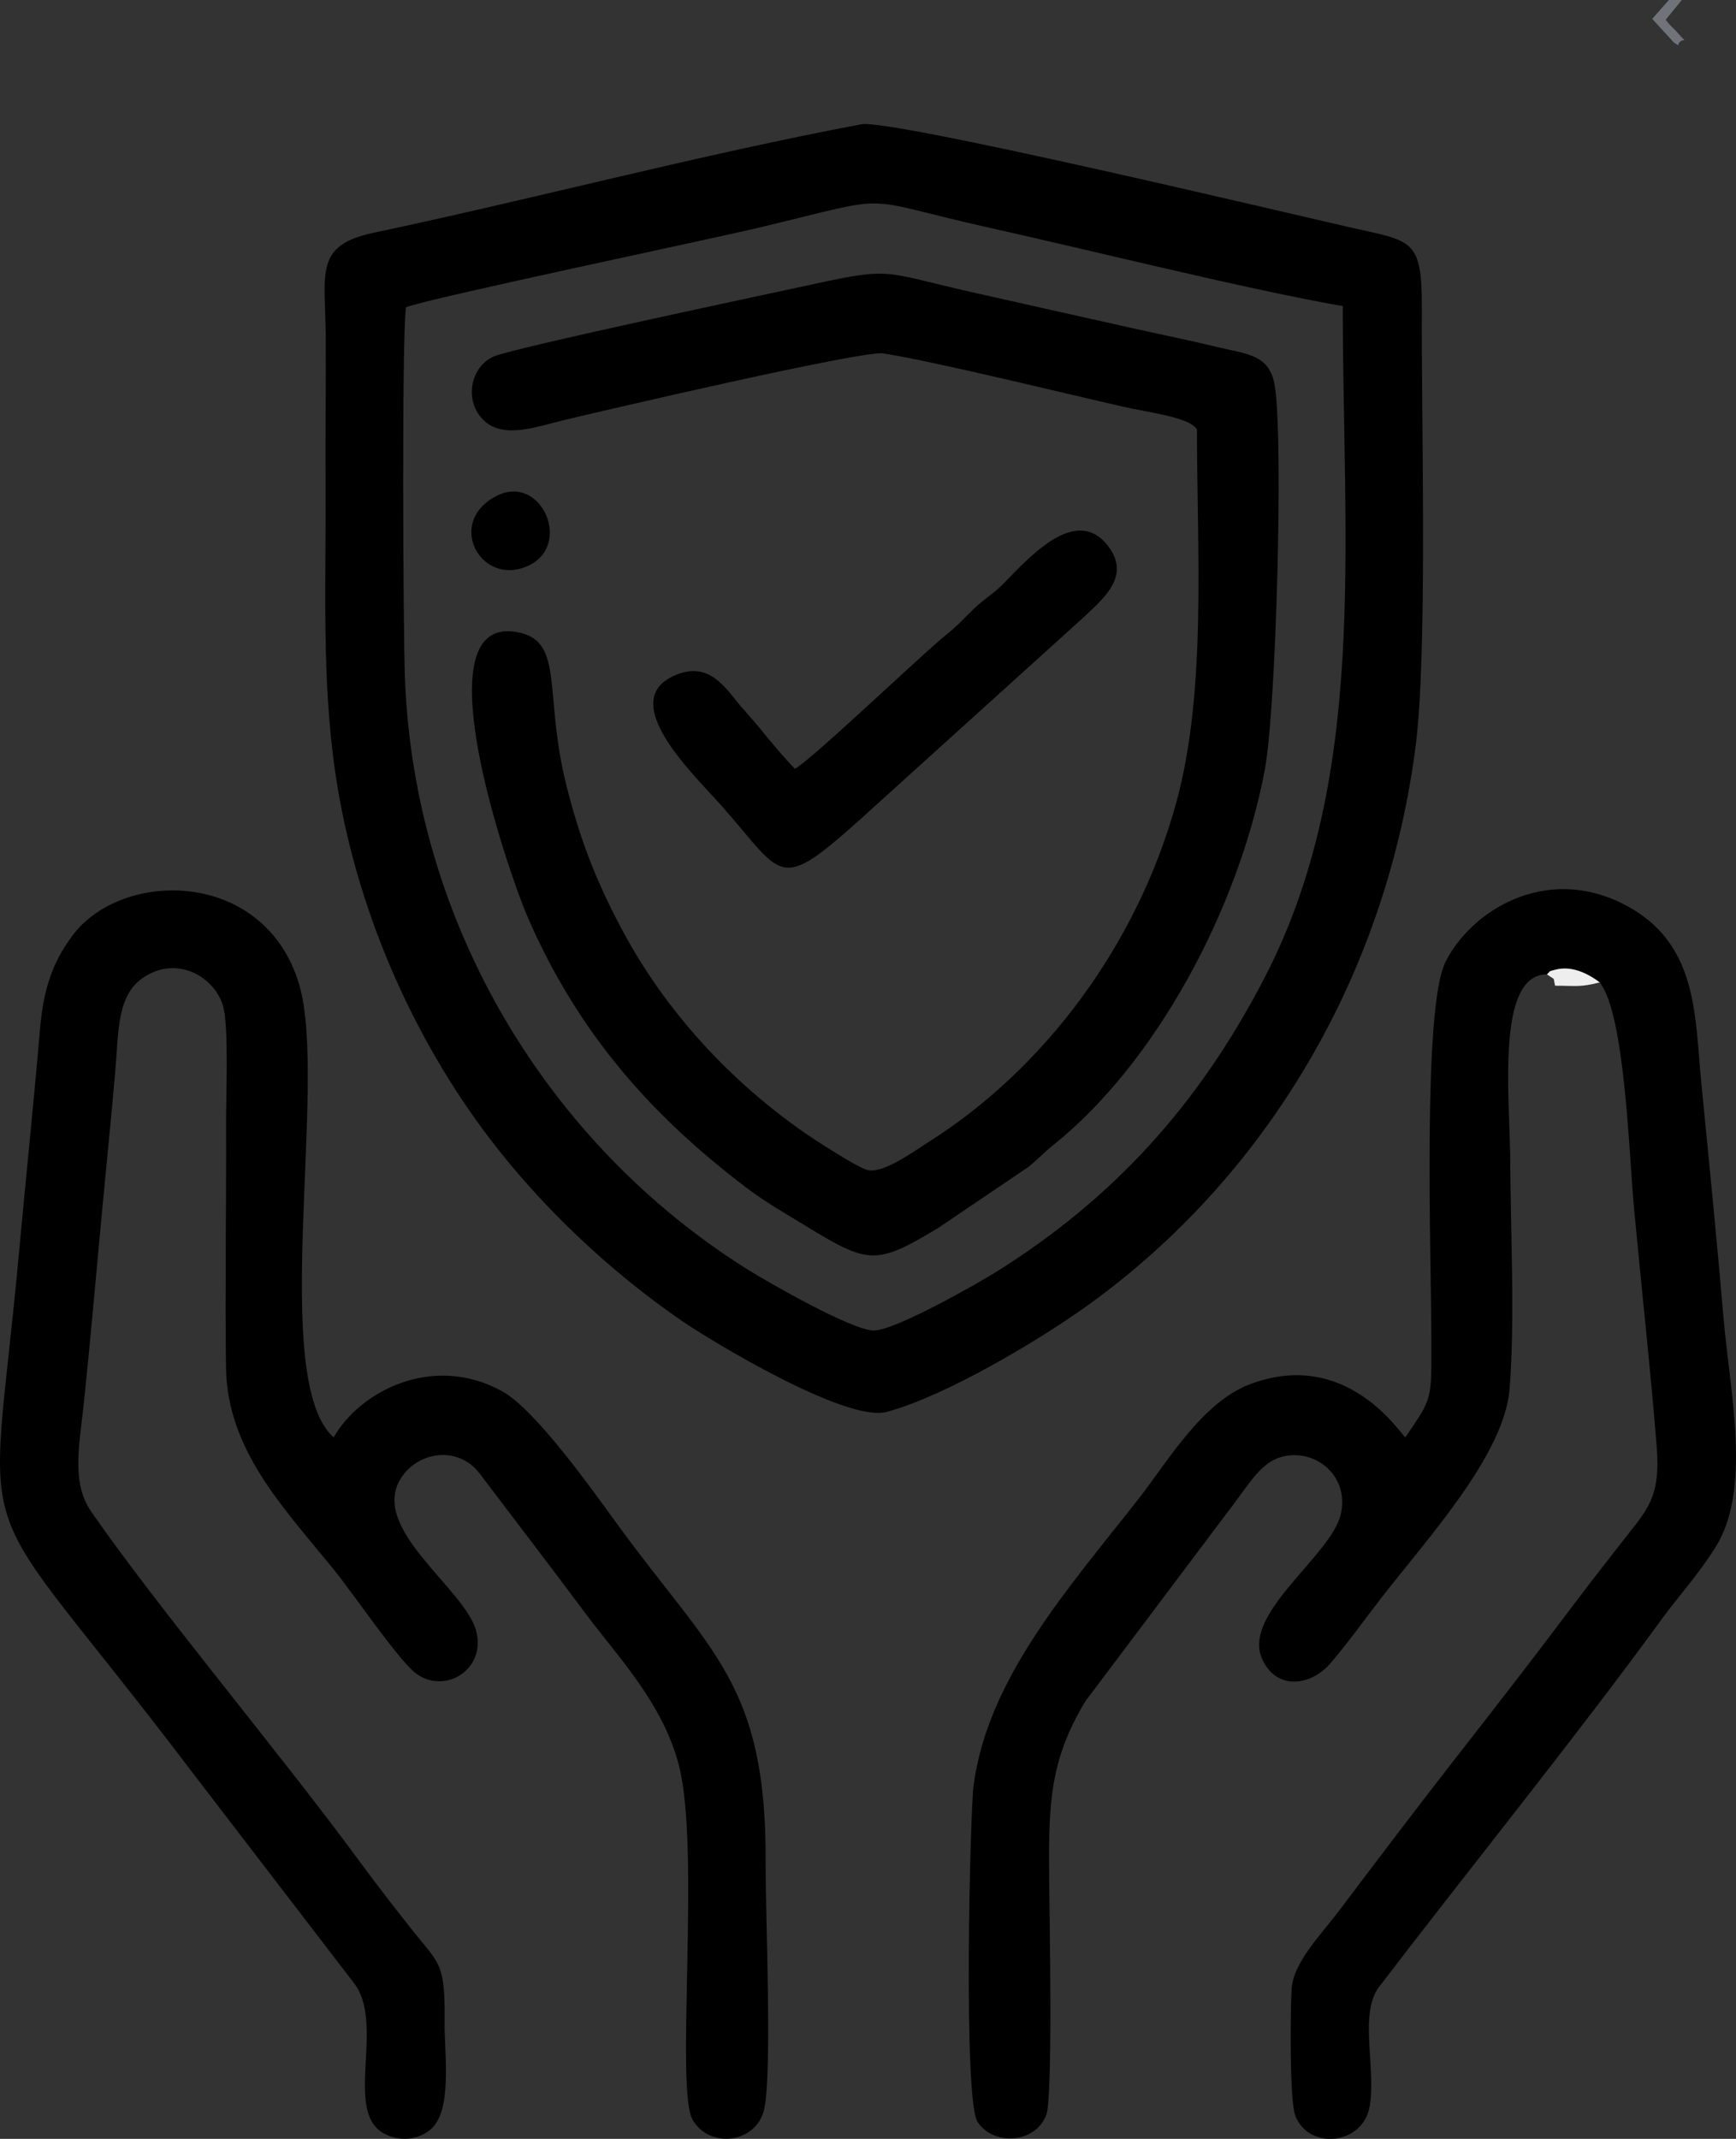
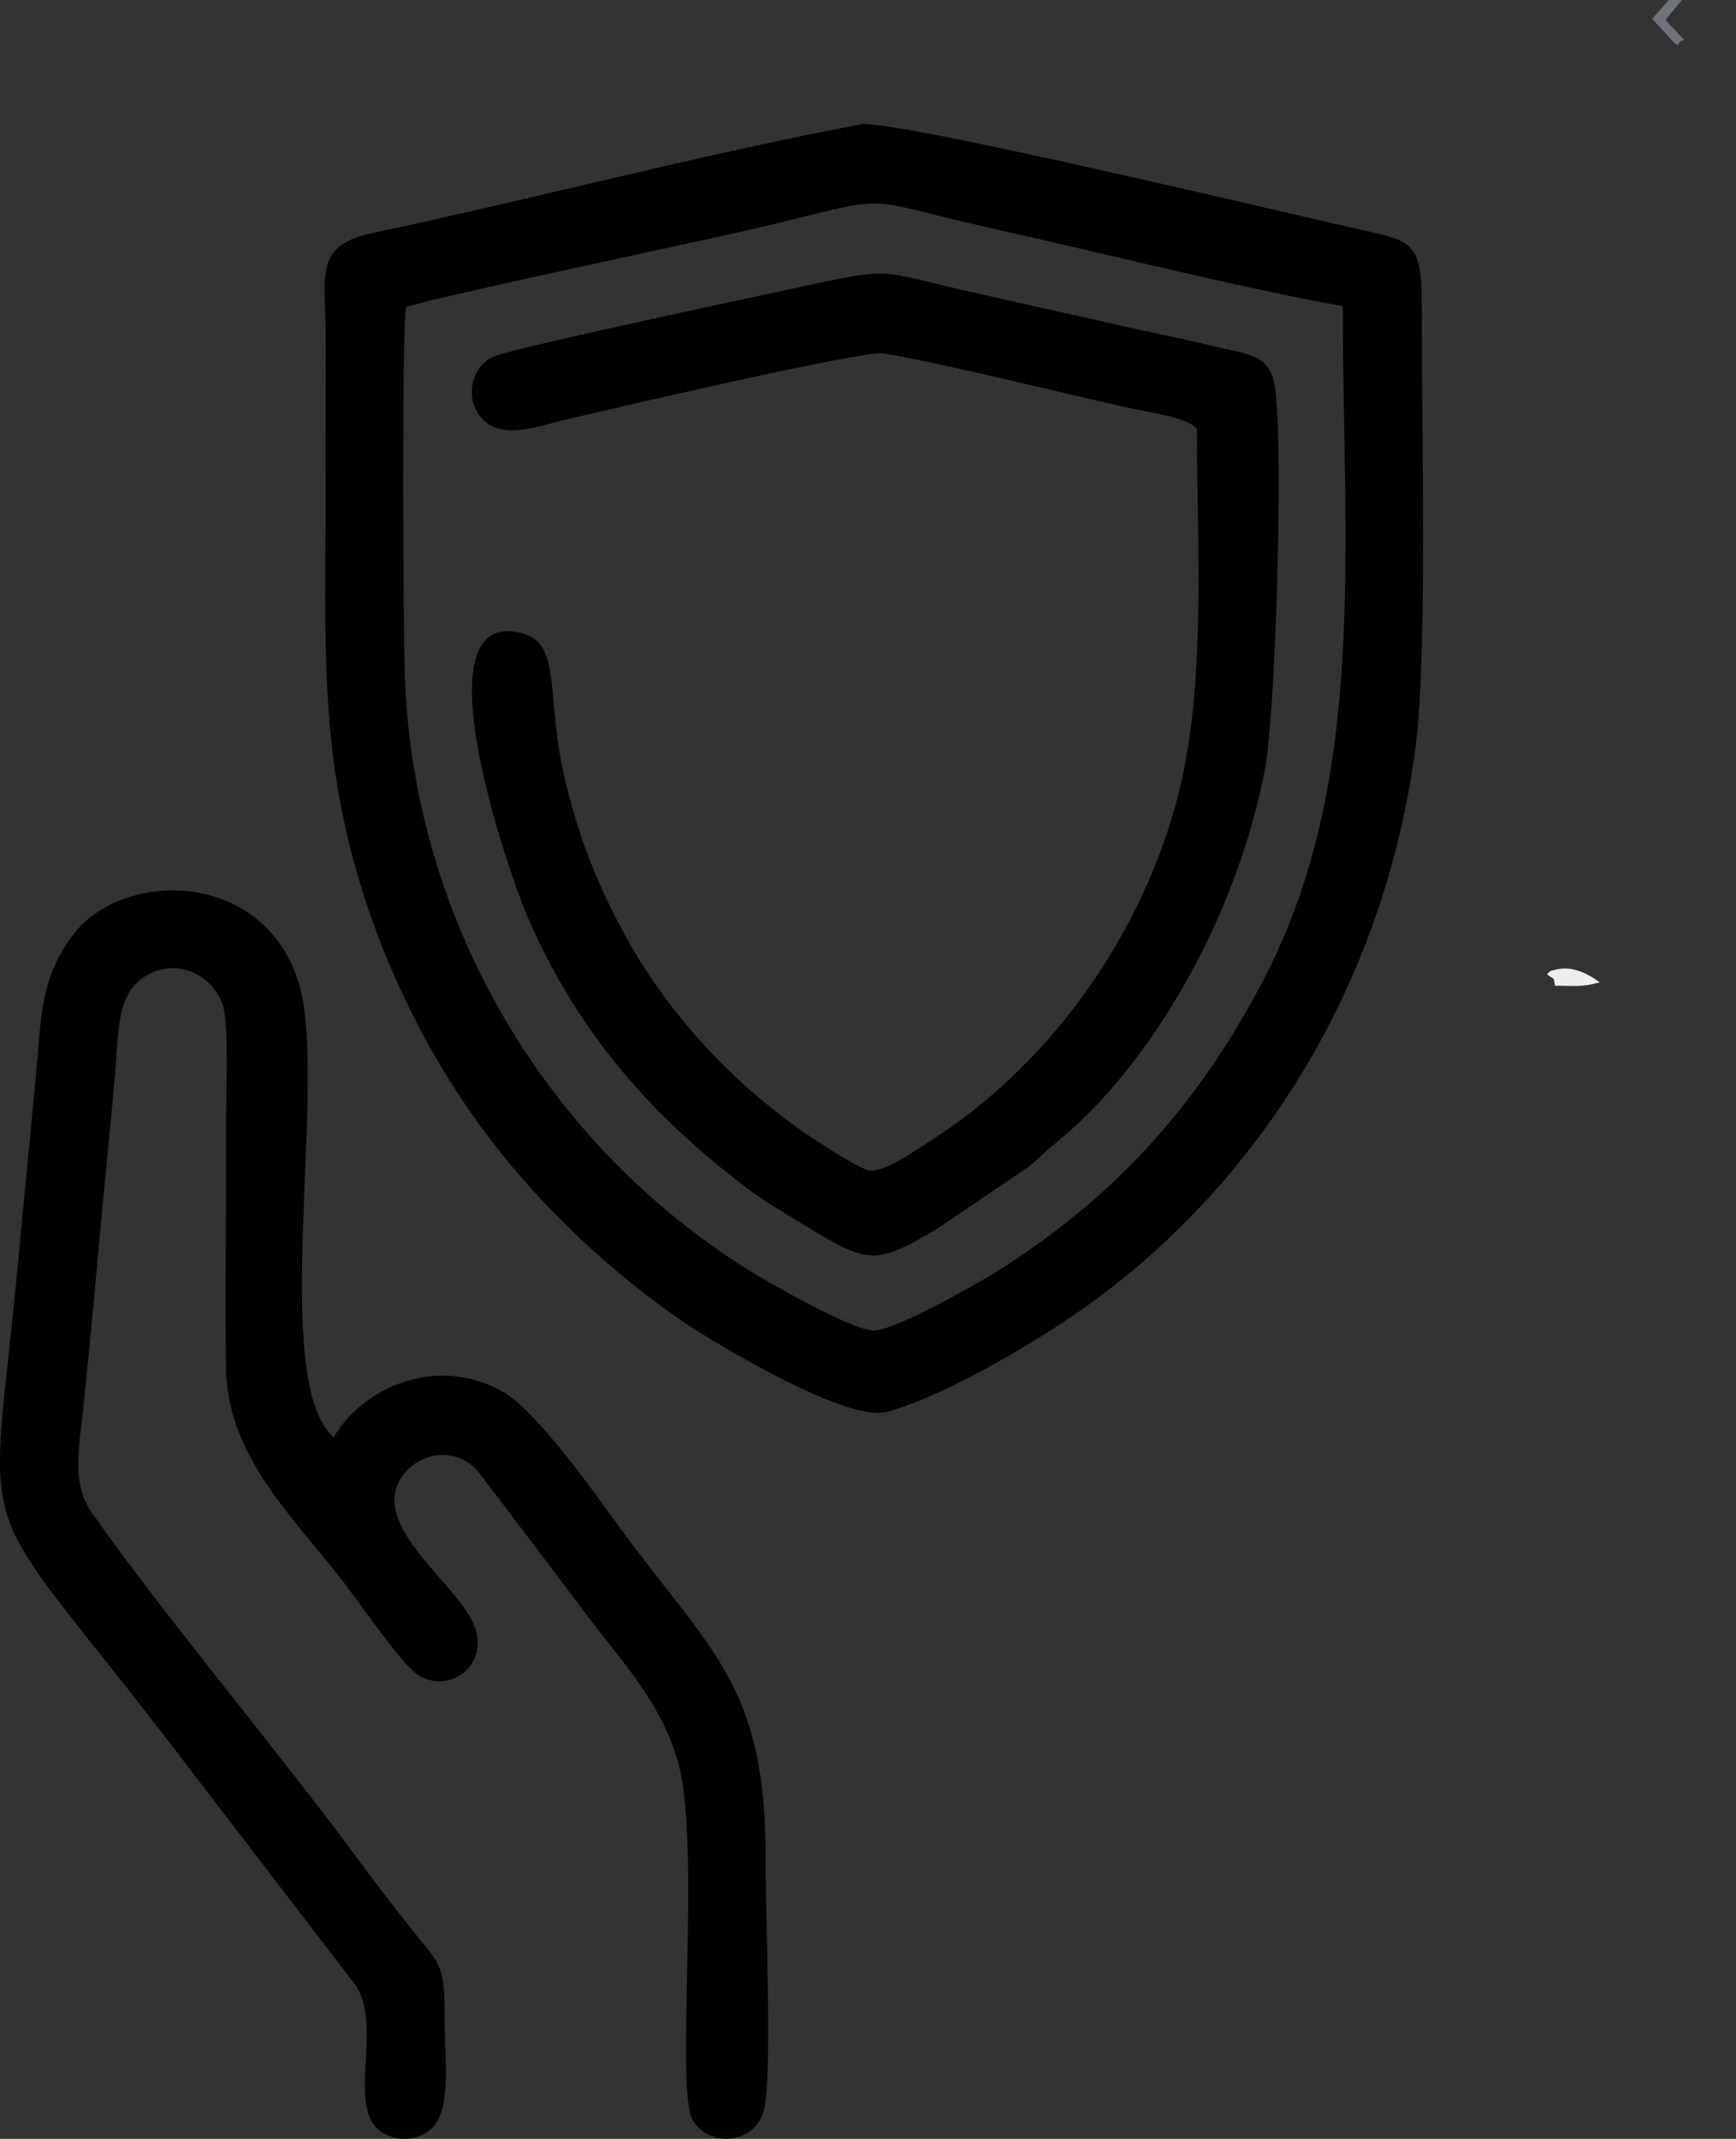
<svg xmlns="http://www.w3.org/2000/svg" xml:space="preserve" width="155.472mm" height="191.532mm" version="1.1" style="shape-rendering:geometricPrecision; text-rendering:geometricPrecision; image-rendering:optimizeQuality; fill-rule:evenodd; clip-rule:evenodd" viewBox="0 0 915.17 1127.42">
  <rect x="0" y="0" width="915.17" height="1127.42" fill="#333333" stroke="none" />
  <defs>
    <style type="text/css"> .fil0 {fill:black} .fil2 {fill:#70747A} .fil1 {fill:#EEEEEE} </style>
  </defs>
  <g id="Слой_x0020_1">
    <path class="fil0" d="M214.02 161.97c10.94,-4.51 159.58,-35.67 185.91,-41.95 75.38,-17.99 48.95,-16.18 123.06,0.34 55.72,12.42 133.81,32.04 184.88,40.98 0.09,127.15 13.27,248.84 -41.25,354.08 -35.41,68.35 -80.52,116.56 -140.53,154.44 -9.98,6.3 -54.3,31.54 -65.52,31.47 -11.41,-0.07 -55.81,-25.49 -66.73,-32.35 -104.68,-65.75 -175.5,-181.61 -180.38,-311.77 -0.92,-24.52 -1.71,-179.33 0.56,-195.23zm240.03 -96.46c-85.33,16.07 -171.8,39.13 -257.06,57.17 -31.41,6.65 -25.52,21.37 -25.3,53.82 0.18,26.28 -0.24,52.63 -0.07,78.91 0.33,51.61 -2.23,102.37 5.3,152.95 10.38,69.78 40.37,138.34 81.65,192.33 27.8,36.36 63.54,69.95 101.37,95.88 14.18,9.72 86.06,53.46 107.5,47.66 31.72,-8.59 79.68,-37.7 102.32,-53.58 92.97,-65.2 160.09,-170.93 176.45,-296.79 6.45,-49.62 3.06,-169.88 3.33,-231.9 0.16,-36.21 -5.33,-34.77 -37.18,-41.99 -33.91,-7.68 -242.69,-57.4 -258.31,-54.46z" />
-     <path class="fil0" d="M815.51 513.56c2.24,-1.92 0.32,-1.36 4.55,-2.45 8.61,-2.23 17.07,2.07 23.28,6.71 13.32,16.9 15.39,90.61 18.12,119.61 3.93,41.77 8.55,83.48 11.91,125.06 2.21,27.37 -5.44,33.78 -17.93,49.78 -10.17,13.02 -19.8,25.44 -29.81,38.76 -20.12,26.78 -38.82,50.75 -59.62,77.42 -20.04,25.7 -40.1,52.22 -59.33,77.73 -10.73,14.24 -24.96,28.22 -25.79,42.44 -0.68,11.58 -1.11,58.46 1.94,66.49 6.98,18.39 35.3,15.6 39.13,-4.36 3.8,-19.81 -5.82,-49.21 5.08,-63.48 45.7,-59.83 105.35,-133.79 148.04,-192.54 10.11,-13.91 19.83,-24.12 29.3,-39.19 19.14,-30.46 7.64,-81.44 4.34,-119.63 -3.57,-41.42 -7.72,-83.48 -11.82,-124.87 -3.56,-35.99 -1.41,-75.1 -42.16,-95.05 -40.56,-19.86 -79.12,4.05 -92.7,31.02 -12.23,24.3 -7.52,154.56 -7.48,199.04 0.03,32.07 0.83,30.37 -13.69,51.54 -3.15,-2.31 -31.16,-47.23 -82.13,-27.87 -25.1,9.54 -43.44,41.05 -58.35,60.11 -36.74,46.96 -79.65,94.55 -87.13,151.26 -1.9,14.4 -5.53,165.98 2.09,177.41 8.44,12.66 30.33,11.52 36.21,-3.67 3.48,-8.98 1.78,-100.63 1.6,-118.06 -0.43,-42.87 -0.98,-67.03 19.09,-100.12l77.54 -103.09c10.43,-13.57 16.41,-25.72 31.22,-26.48 16.29,-0.83 30.18,13.49 25.72,31.44 -5.47,22 -52.42,52.3 -41.23,76.26 7.66,16.4 25.63,14 36.08,1.7 9.92,-11.68 17.19,-22.05 26.33,-33.86 24.41,-31.55 65.03,-75.49 67.89,-110.43 2.88,-35.23 0.55,-83.1 0.37,-119.58 -0.16,-33.67 -7.87,-98.91 19.32,-99.03z" />
    <path class="fil0" d="M175.88 757.64c-34.19,-30.38 -2.81,-187.15 -18.19,-238.81 -18.1,-60.8 -93.37,-60.93 -119.6,-25.53 -10.2,13.76 -15.16,27.58 -17.01,49.26 -3.38,39.56 -7.47,78.67 -11.07,117.8 -15.64,169.98 -29.14,114.65 92.32,275.12l83.86 109.28c17.36,21.24 -5.19,67.59 15.89,79.63 8.4,4.8 18.47,3.54 24.89,-1.91 11.77,-10 7.21,-39.95 7.4,-57.2 0.34,-30.76 -2.66,-29.83 -16.84,-47.7 -9.8,-12.35 -18.8,-23.93 -28.84,-37.6 -41.16,-56 -105.63,-132.61 -140.67,-183.28 -10.49,-15.17 -6.13,-35.44 -4.07,-54.81 4.16,-39.11 7.51,-79.81 11.38,-119.36 1.9,-19.41 3.82,-39.2 5.47,-58.41 1.83,-21.35 0.83,-40.03 15.46,-49.3 17.64,-11.19 36.6,0.22 41.23,15.06 3.26,10.48 1.62,47.91 1.68,61.93 0.18,42.86 -0.57,85.93 -0.04,128.75 0.54,43.51 29.92,73.65 56.49,106.33 10.49,12.9 33.65,47.03 42.99,54.64 14.86,12.12 37.59,-0.72 32.51,-21.48 -5.5,-22.51 -57.02,-54.36 -39.59,-81.12 9.22,-14.16 30.29,-16.82 41.32,-2.24 18.79,24.85 37.59,49.3 56.36,74.48 16.74,22.46 40.48,46.84 48.84,79.98 11.16,44.28 -2.08,170.04 7.01,186.06 8.89,15.66 33.7,12.7 37.8,-5.48 4.31,-19.09 0.63,-103.58 0.77,-129.53 0.53,-95.15 -28.6,-110.46 -78.93,-179.77 -12.48,-17.18 -42.32,-59.23 -59.76,-68.96 -36.56,-20.39 -75.24,-0.12 -89.02,24.15z" />
    <path class="fil0" d="M631 226.35c0,63.94 5.25,138 -10.97,196.95 -20.56,74.72 -69.54,140.21 -130.58,178.7 -7.59,4.78 -24.64,17.47 -32.84,14.53 -6.61,-2.38 -27.67,-16.1 -32.48,-19.45 -38.22,-26.64 -73.06,-63.08 -97.01,-108.55 -12.94,-24.57 -21.43,-46.02 -28.66,-75.1 -11.65,-46.83 -1.22,-74.38 -24.04,-79.86 -54.98,-13.2 -5.7,127.75 3.16,148.44 27.55,64.32 68.04,107.65 115.67,143.87 9.86,7.5 20.08,13.33 31.62,20.37 32.9,20.08 36.94,20.93 70.1,0.76l47.07 -31.84c5.24,-4.17 8.27,-7.68 13.25,-11.65 53.42,-42.66 97.47,-123.55 111.5,-197.87 5.93,-31.42 9.84,-172.91 5.3,-201.94 -2.67,-17.07 -14.28,-16.85 -30.92,-20.91 -13.98,-3.42 -27.88,-6.2 -42.49,-9.44 -28.01,-6.2 -55.02,-12.35 -83.26,-18.66 -50.41,-11.26 -44.11,-14.16 -85.97,-5.07 -22.26,4.83 -159.61,33.89 -169.32,38.33 -12.43,5.67 -15.65,23.83 -4.85,33.85 10.31,9.57 27.7,3.11 40.84,-0.08 21.05,-5.11 158.58,-37.1 169.3,-35.47 25.77,3.91 94.51,20.79 127.32,28.26 12.3,2.8 34.6,5.42 38.25,11.82z" />
-     <path class="fil0" d="M419.03 405.22c-10.18,-10.49 -17.47,-20.73 -27.1,-31.35 -8.5,-9.38 -16.64,-25.41 -34.77,-18.45 -33.93,13.02 8.8,53 23.3,69.39 34.89,39.43 28.54,47.6 82.2,-1.22l107.94 -97.62c10.76,-10.19 26.01,-22.14 13.44,-38.32 -16.35,-21.04 -39.94,4.35 -54.84,19.77 -5.36,5.55 -10.3,8.18 -15.75,13.41 -6.57,6.31 -8.24,8.66 -14.98,14.04 -11.88,9.48 -71.38,66.38 -79.44,70.35z" />
-     <path class="fil0" d="M261.79 261.38c-26.69,13.59 -8.94,47.29 15.58,37.32 25.21,-10.25 8.24,-49.45 -15.58,-37.32z" />
    <path class="fil1" d="M843.34 517.82c-6.21,-4.65 -14.67,-8.94 -23.28,-6.71 -4.23,1.1 -2.31,0.53 -4.55,2.45 4.81,3.58 3.06,0.83 4.29,6.01 10.87,0 13.22,0.93 23.54,-1.75z" />
    <path class="fil2" d="M886.61 0l-6.82 0 -8.79 9.93 11.56 12.61c3.85,2.09 0.96,1.58 3.04,-0.45 2.23,-2.34 4.4,1.6 -1.47,-5.08 -2.95,-3.37 -3.34,-2.96 -6.02,-6.63l8.48 -10.38z" />
  </g>
</svg>